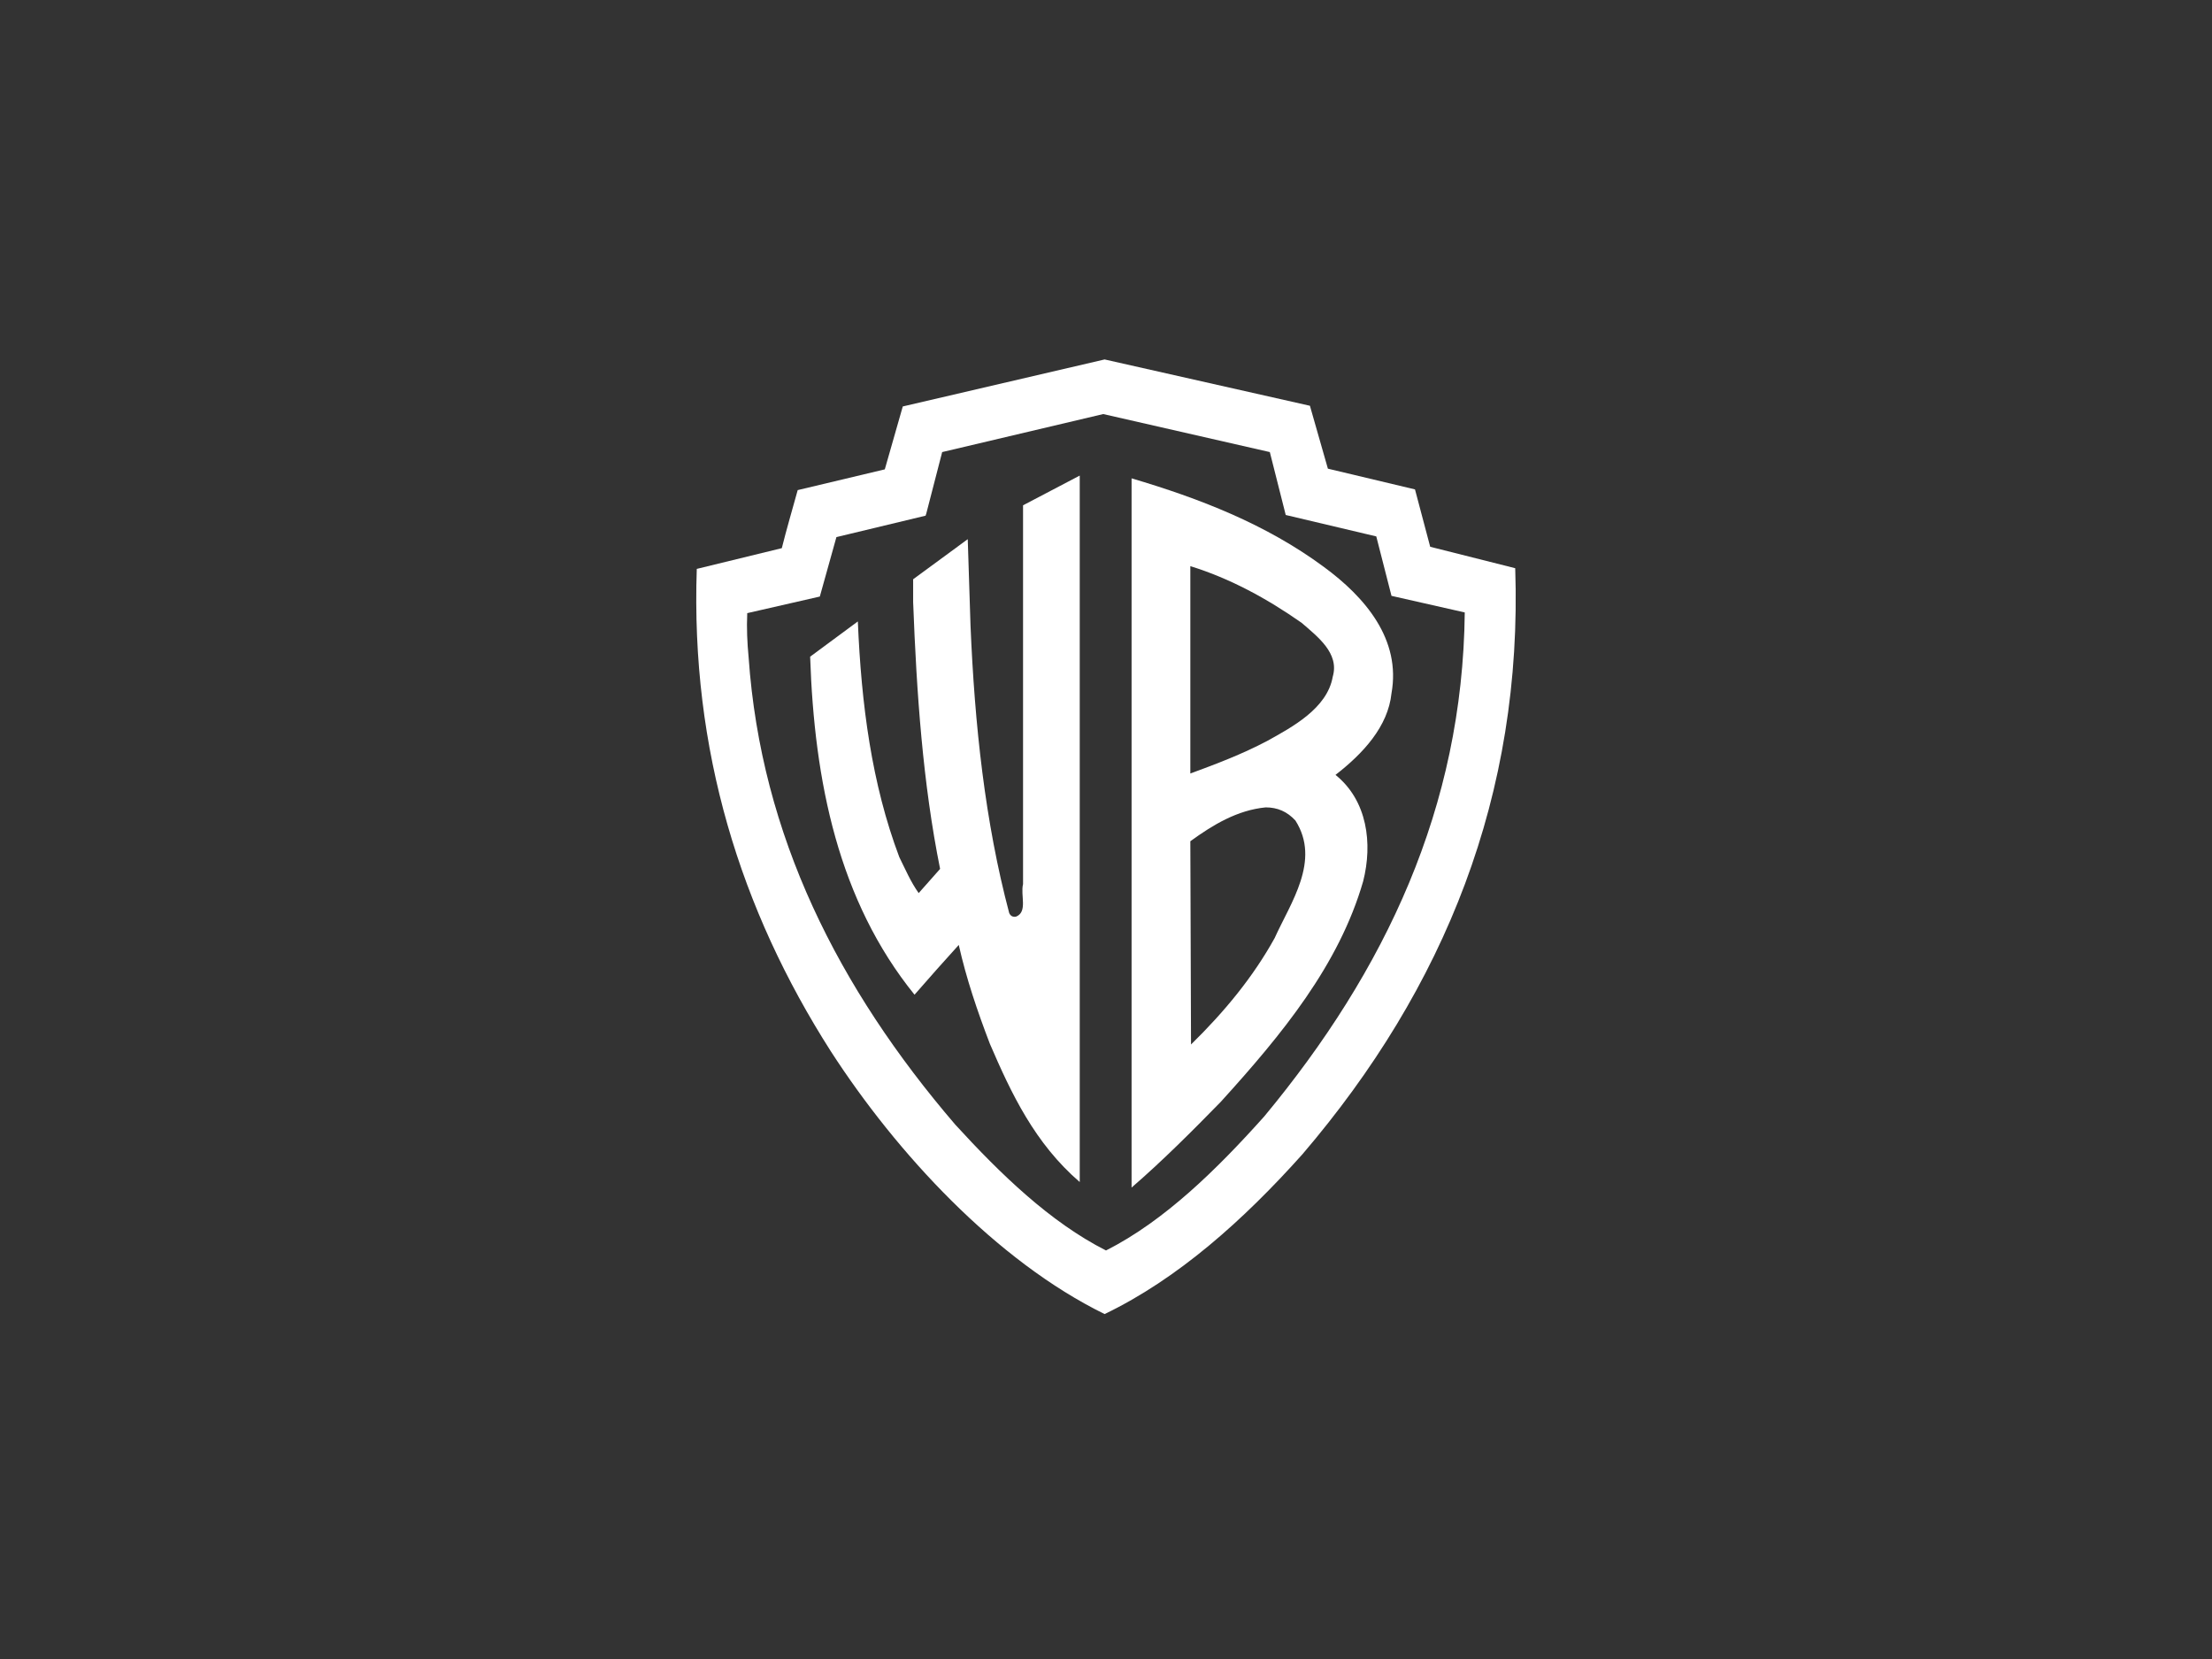
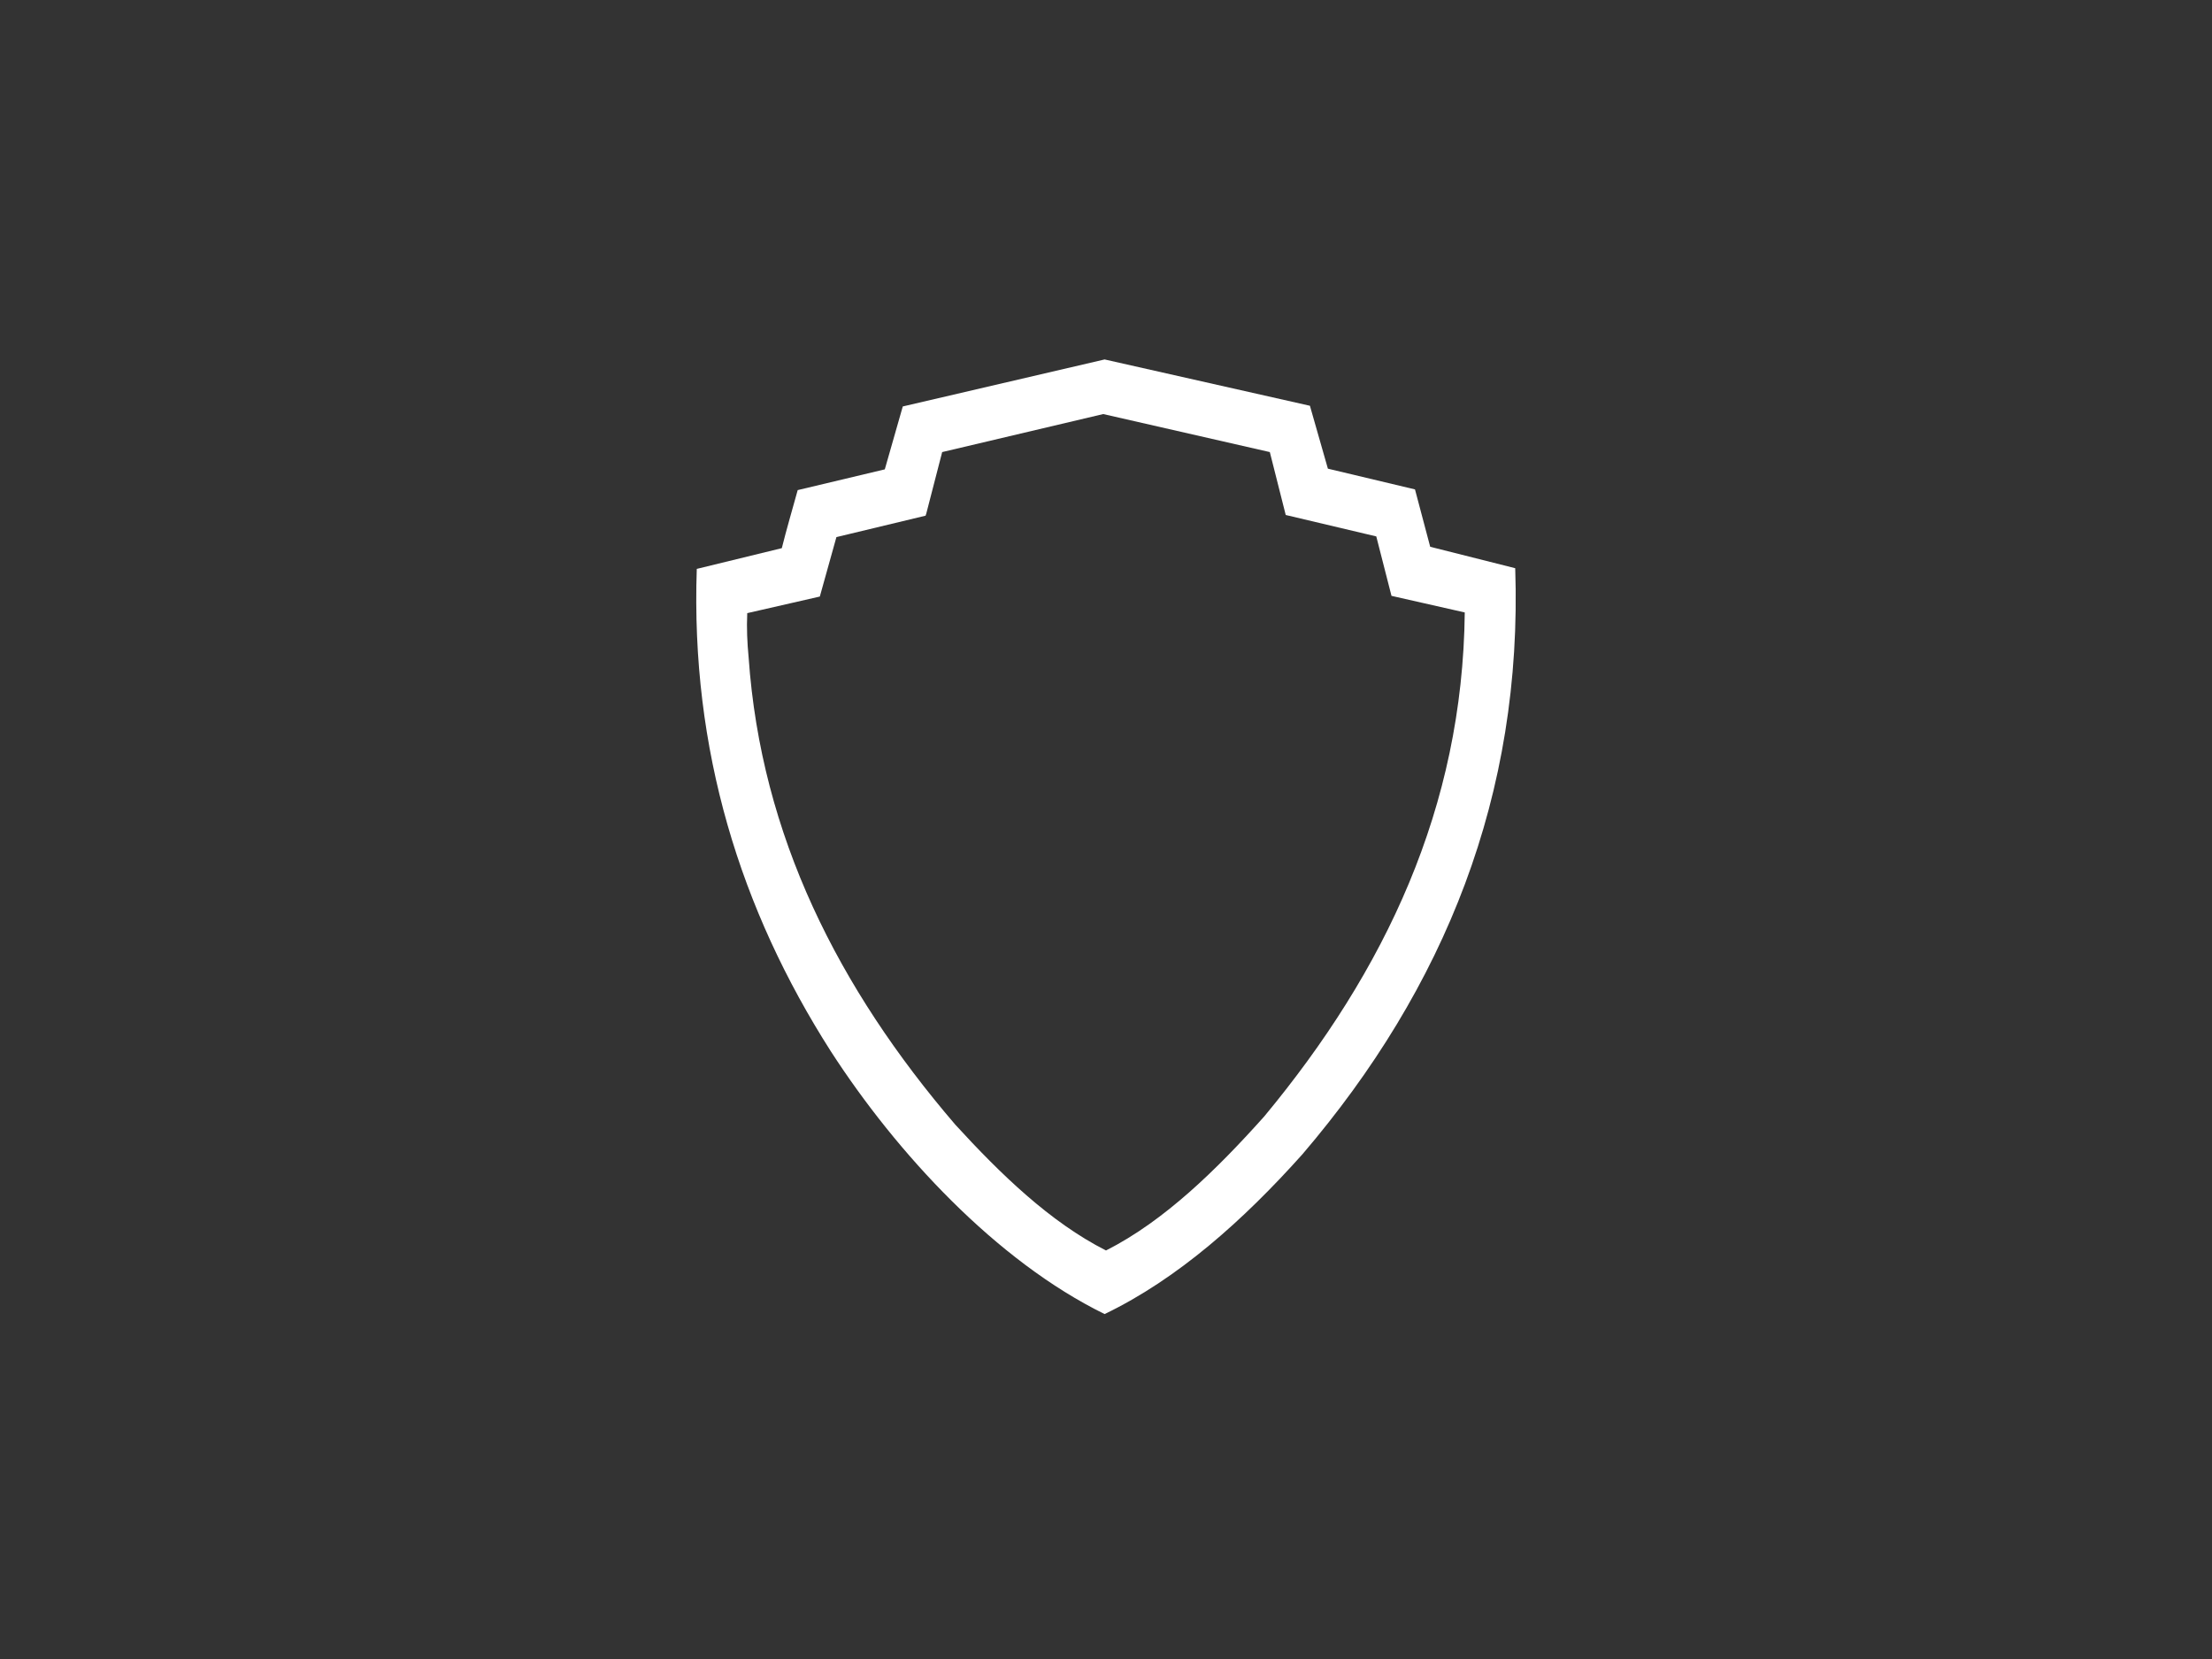
<svg xmlns="http://www.w3.org/2000/svg" version="1.1" id="Layer_1" x="0" y="0" viewBox="0 0 320 240" xml:space="preserve">
  <rect x="0" y="0" width="320" height="240" fill="#333333" stroke="none" />
  <style>.st0{fill-rule:evenodd;clip-rule:evenodd;fill:#fff}</style>
-   <path class="st0" d="M201.3 100.3c1.4-7.8-3.8-13.9-9.8-18.3-8.4-6.2-18-9.9-27.8-12.8v102.6c4.4-3.8 8.7-8.1 12.9-12.4 8.9-9.8 17.1-19.8 20.6-31.9 1.4-5.5.6-11.7-4-15.4 4-3.1 7.6-7 8.1-11.8zm-16.9 35.4c-3.1 5.6-7.2 10.6-12.1 15.4l-.1-29.4c3.3-2.4 6.8-4.5 10.9-4.9 1.7 0 3.1.6 4.3 1.9 3.7 5.8-.7 11.9-3 17zm8.4-37.8c-.8 4.6-5.9 7.3-9.5 9.3-3.6 1.9-7.3 3.3-11.1 4.7v-30c5.8 1.8 11.1 4.7 16.1 8.2 2.3 2 5.5 4.4 4.5 7.8zM156.2 171V68.8l-8.2 4.3v54.8c-.4 1.6.7 4-1 4.7-.5.1-.8-.1-1-.5-3.5-13.2-5-27.2-5.6-41.6L140 78l-7.9 5.8v3.3c.5 13.2 1.4 26.2 3.9 38.6l-3.1 3.5c-1.2-1.7-1.9-3.4-2.8-5.2-4-10.6-5.5-22.1-6-34.1l-6.9 5.1c.6 18.1 4.1 35.3 15.1 48.9 2.1-2.4 4.3-4.9 6.4-7.2 1.1 4.9 2.7 9.6 4.5 14.3 3.1 7.2 6.5 14.4 13 20z" />
  <path class="st0" d="M219.2 82.2l-12.3-3.1-2.2-8.3-12.6-3-2.6-9.1-29.7-6.7-29.2 6.8-2.6 9.1-12.6 3c-.8 2.9-1.6 5.6-2.3 8.4l-12.3 3c-.9 26.2 6.3 49.3 19.4 69.8 9.5 14.7 23.9 30.3 39.6 38 10.6-5.1 20.1-13.6 28.6-23.1 20.6-24.1 31.9-52 30.8-84.8zm-36.3 79.3c-6.8 7.6-14.4 15.1-22.9 19.4-8.1-4.1-15.3-11.1-21.8-18.2-16.9-19.7-28.1-41.8-29.9-67.6-.2-2.1-.3-4.2-.2-6.4l10.5-2.4 2.4-8.6 12.9-3.1.1-.3 2.3-8.9 23.3-5.5 24.1 5.5 2.3 9.1 13.1 3.1 2.2 8.6 10.6 2.4c-.3 28.2-11.5 51.8-29 72.9z" />
</svg>